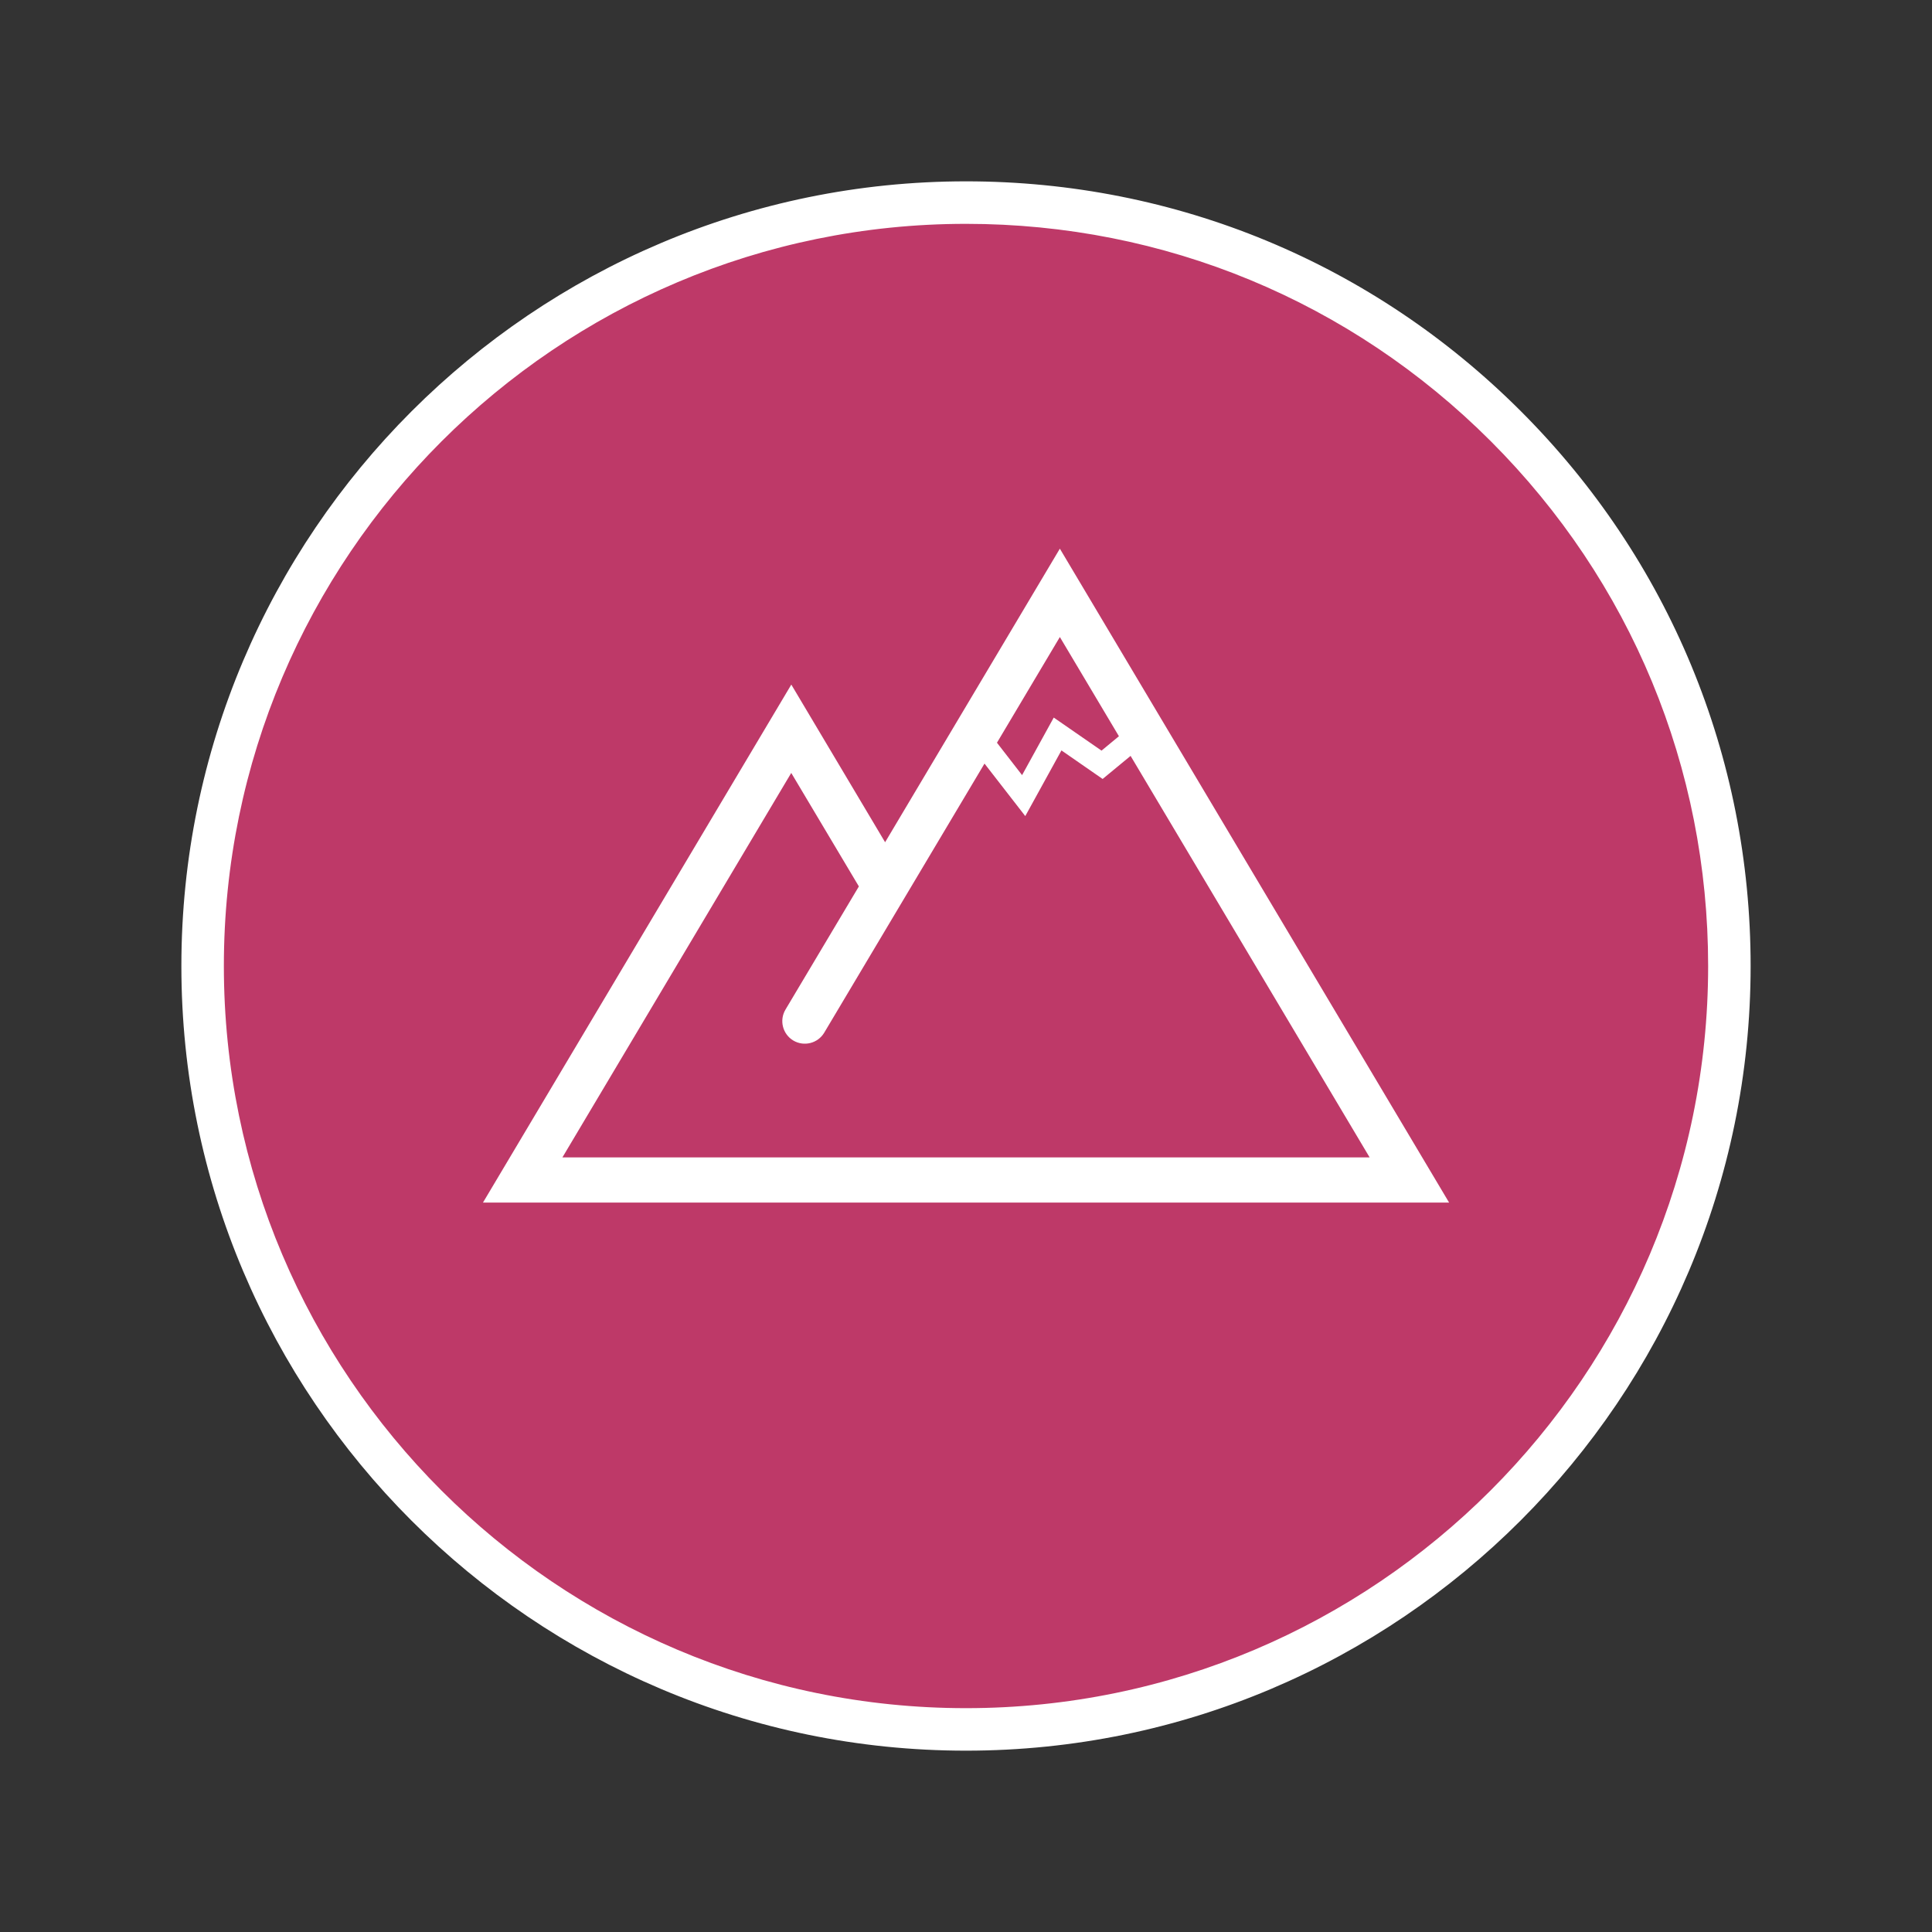
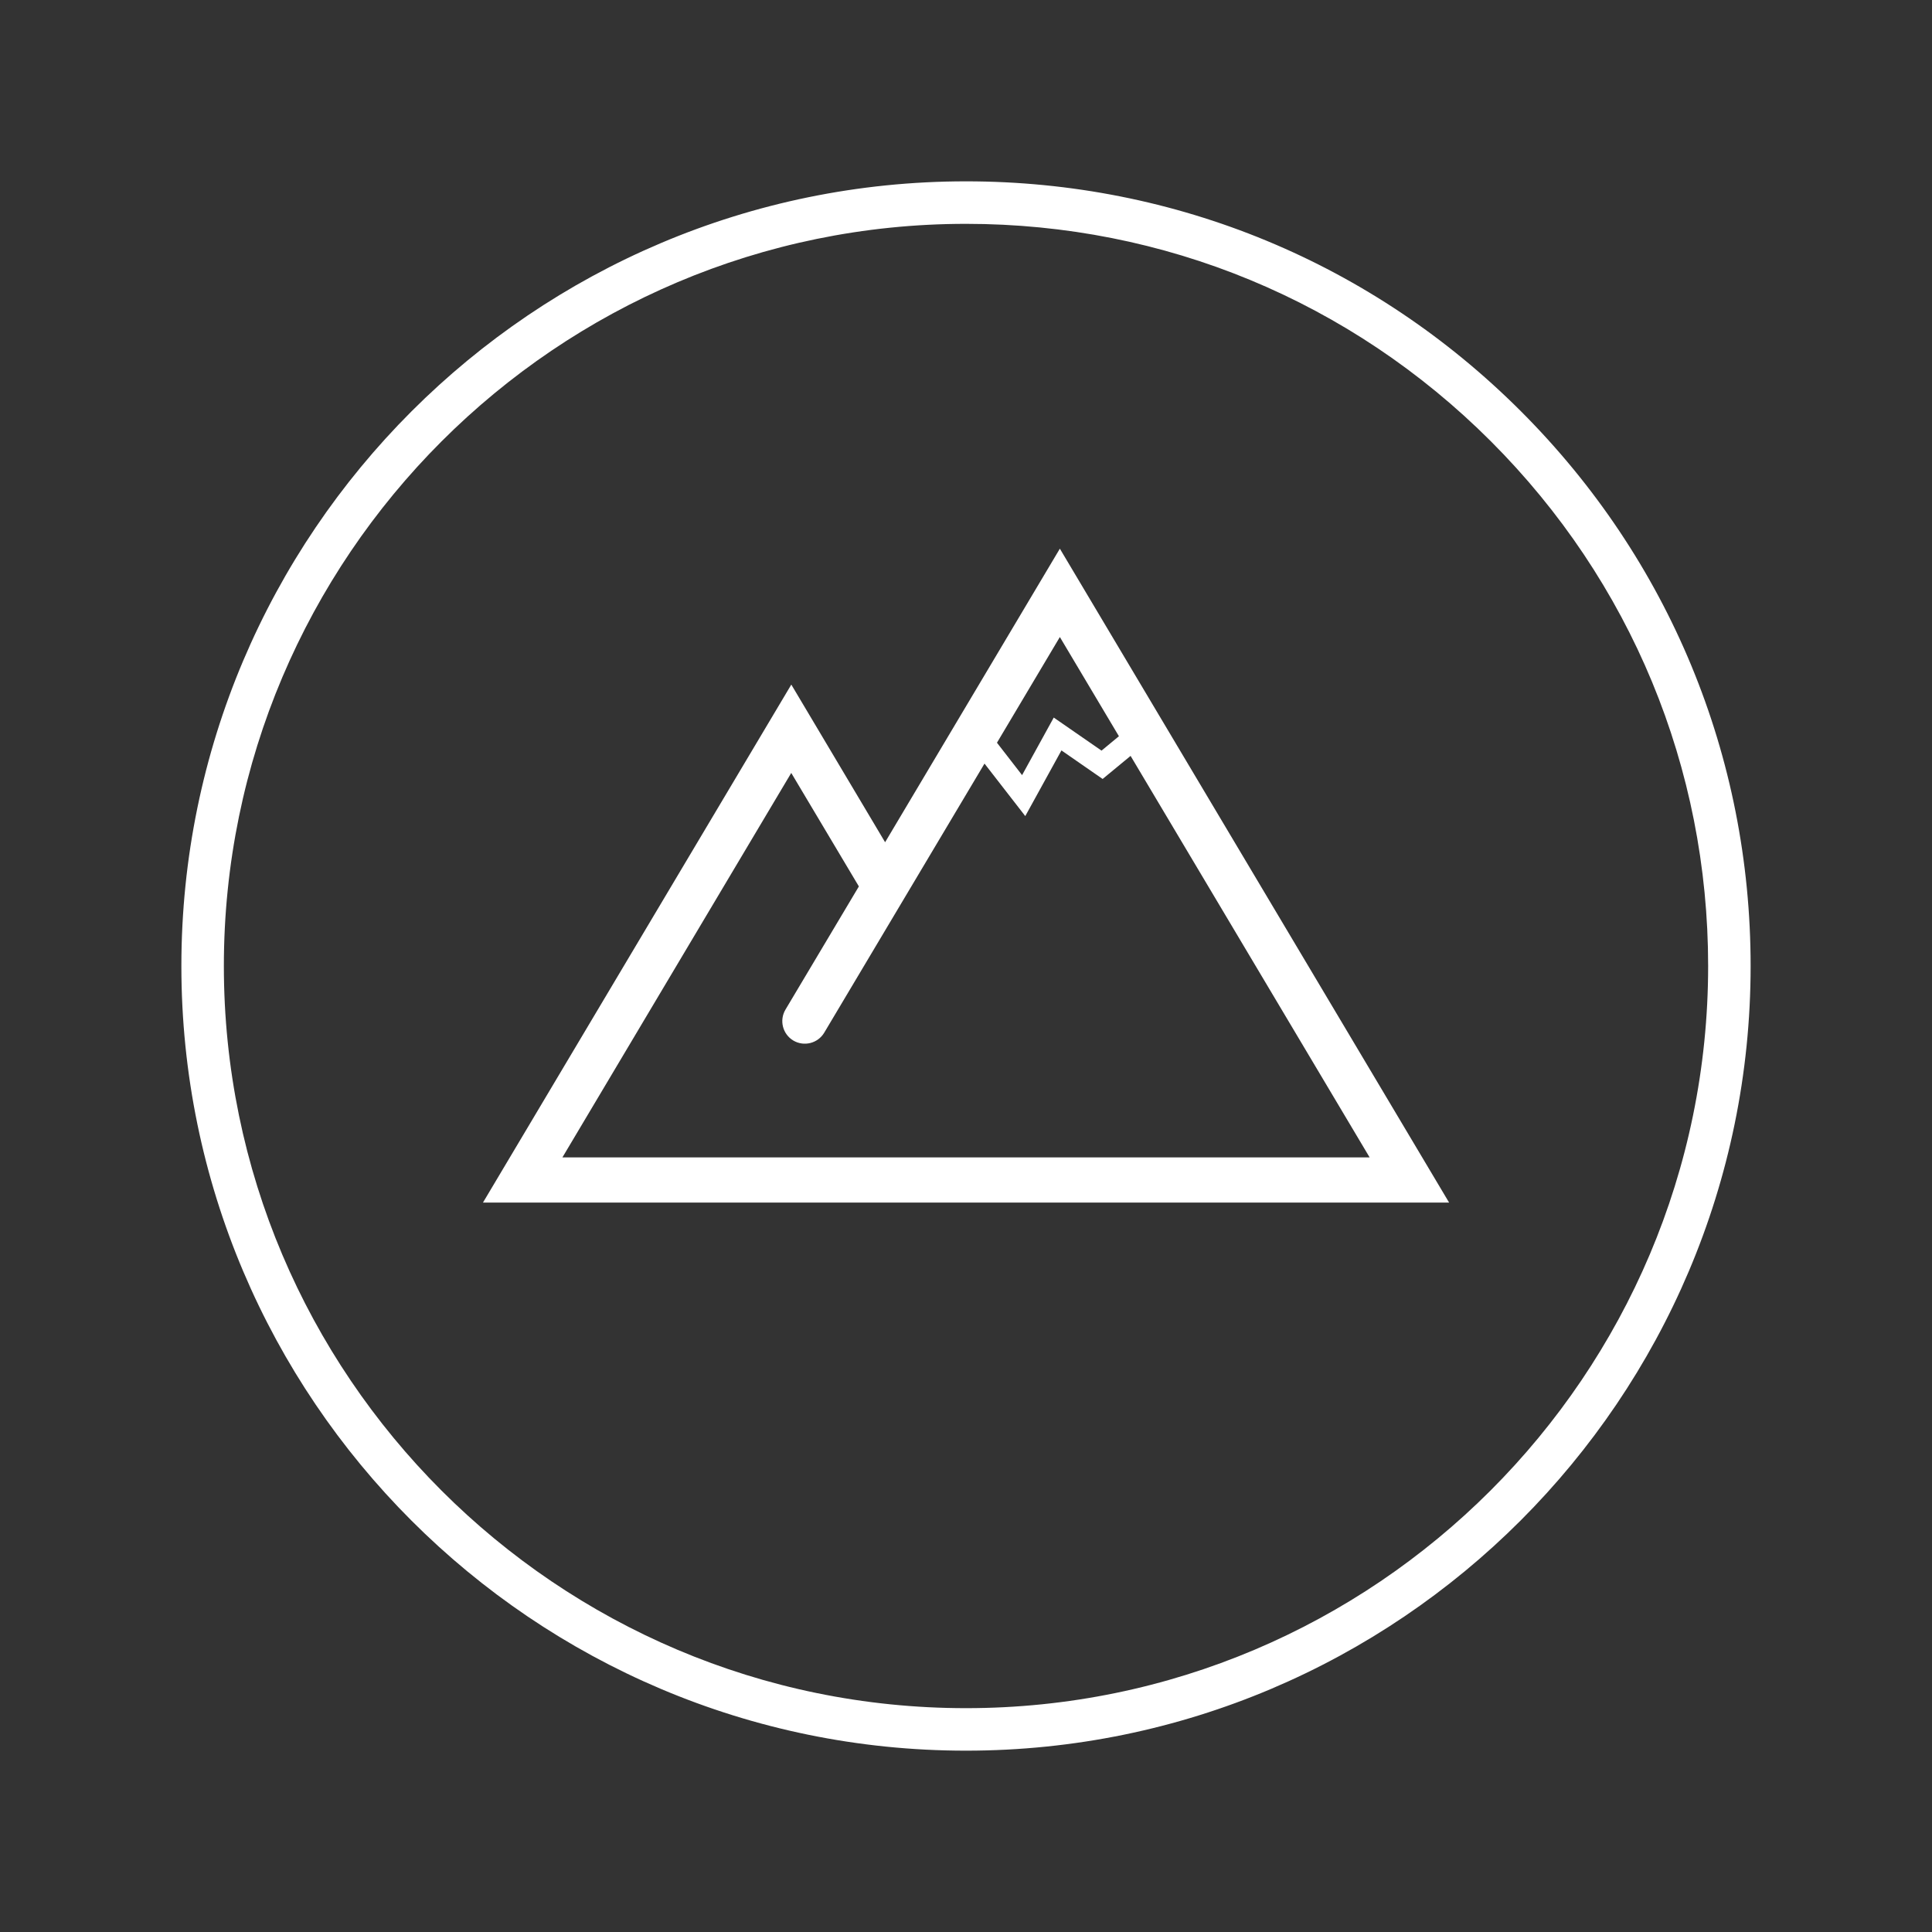
<svg xmlns="http://www.w3.org/2000/svg" version="1.1" id="Ebene_1" x="0px" y="0px" width="100px" height="100px" viewBox="0 0 100 100" enable-background="new 0 0 100 100" xml:space="preserve">
  <rect x="0" y="0" width="100" height="100" fill="#333333" stroke="none" />
  <g>
-     <path fill="#BE3968" d="M89.513,50c0,21.822-17.691,39.513-39.513,39.513c-21.822,0-39.513-17.691-39.513-39.513   c0,0,0-0.001,0-0.001c0-21.822,17.691-39.513,39.513-39.513c0,0,0.001,0,0.001,0C71.823,10.487,89.514,28.178,89.513,50z" />
    <path fill="#FFFFFF" d="M78.718,21.282C71.048,13.612,60.849,9.387,50,9.386C27.606,9.386,9.388,27.606,9.388,50   S27.606,90.614,50,90.614S90.612,72.395,90.612,50C90.613,39.153,86.389,28.953,78.718,21.282z M50,88.414   c-21.181,0-38.413-17.233-38.413-38.415c0-21.181,17.232-38.413,38.414-38.413c10.261,0,19.906,3.996,27.162,11.251   C84.418,30.094,88.413,39.74,88.413,50C88.413,71.182,71.181,88.414,50,88.414z M45.813,43.594l-4.855-8.16l-15.96,26.812h50.008   L54.858,28.399L45.813,43.594z M70.892,59.907H36.768H29.11l11.845-19.9l3.5,5.874l-3.8,6.377c-0.328,0.554-0.146,1.27,0.407,1.6   c0.554,0.328,1.27,0.146,1.6-0.407l8.296-13.928l2.11,2.718l1.872-3.4l2.132,1.478l1.447-1.194L70.892,59.907z M57.015,38.852   l-2.473-1.711l-1.639,2.979l-1.3-1.677l3.255-5.471l3.057,5.135L57.015,38.852z" />
  </g>
</svg>